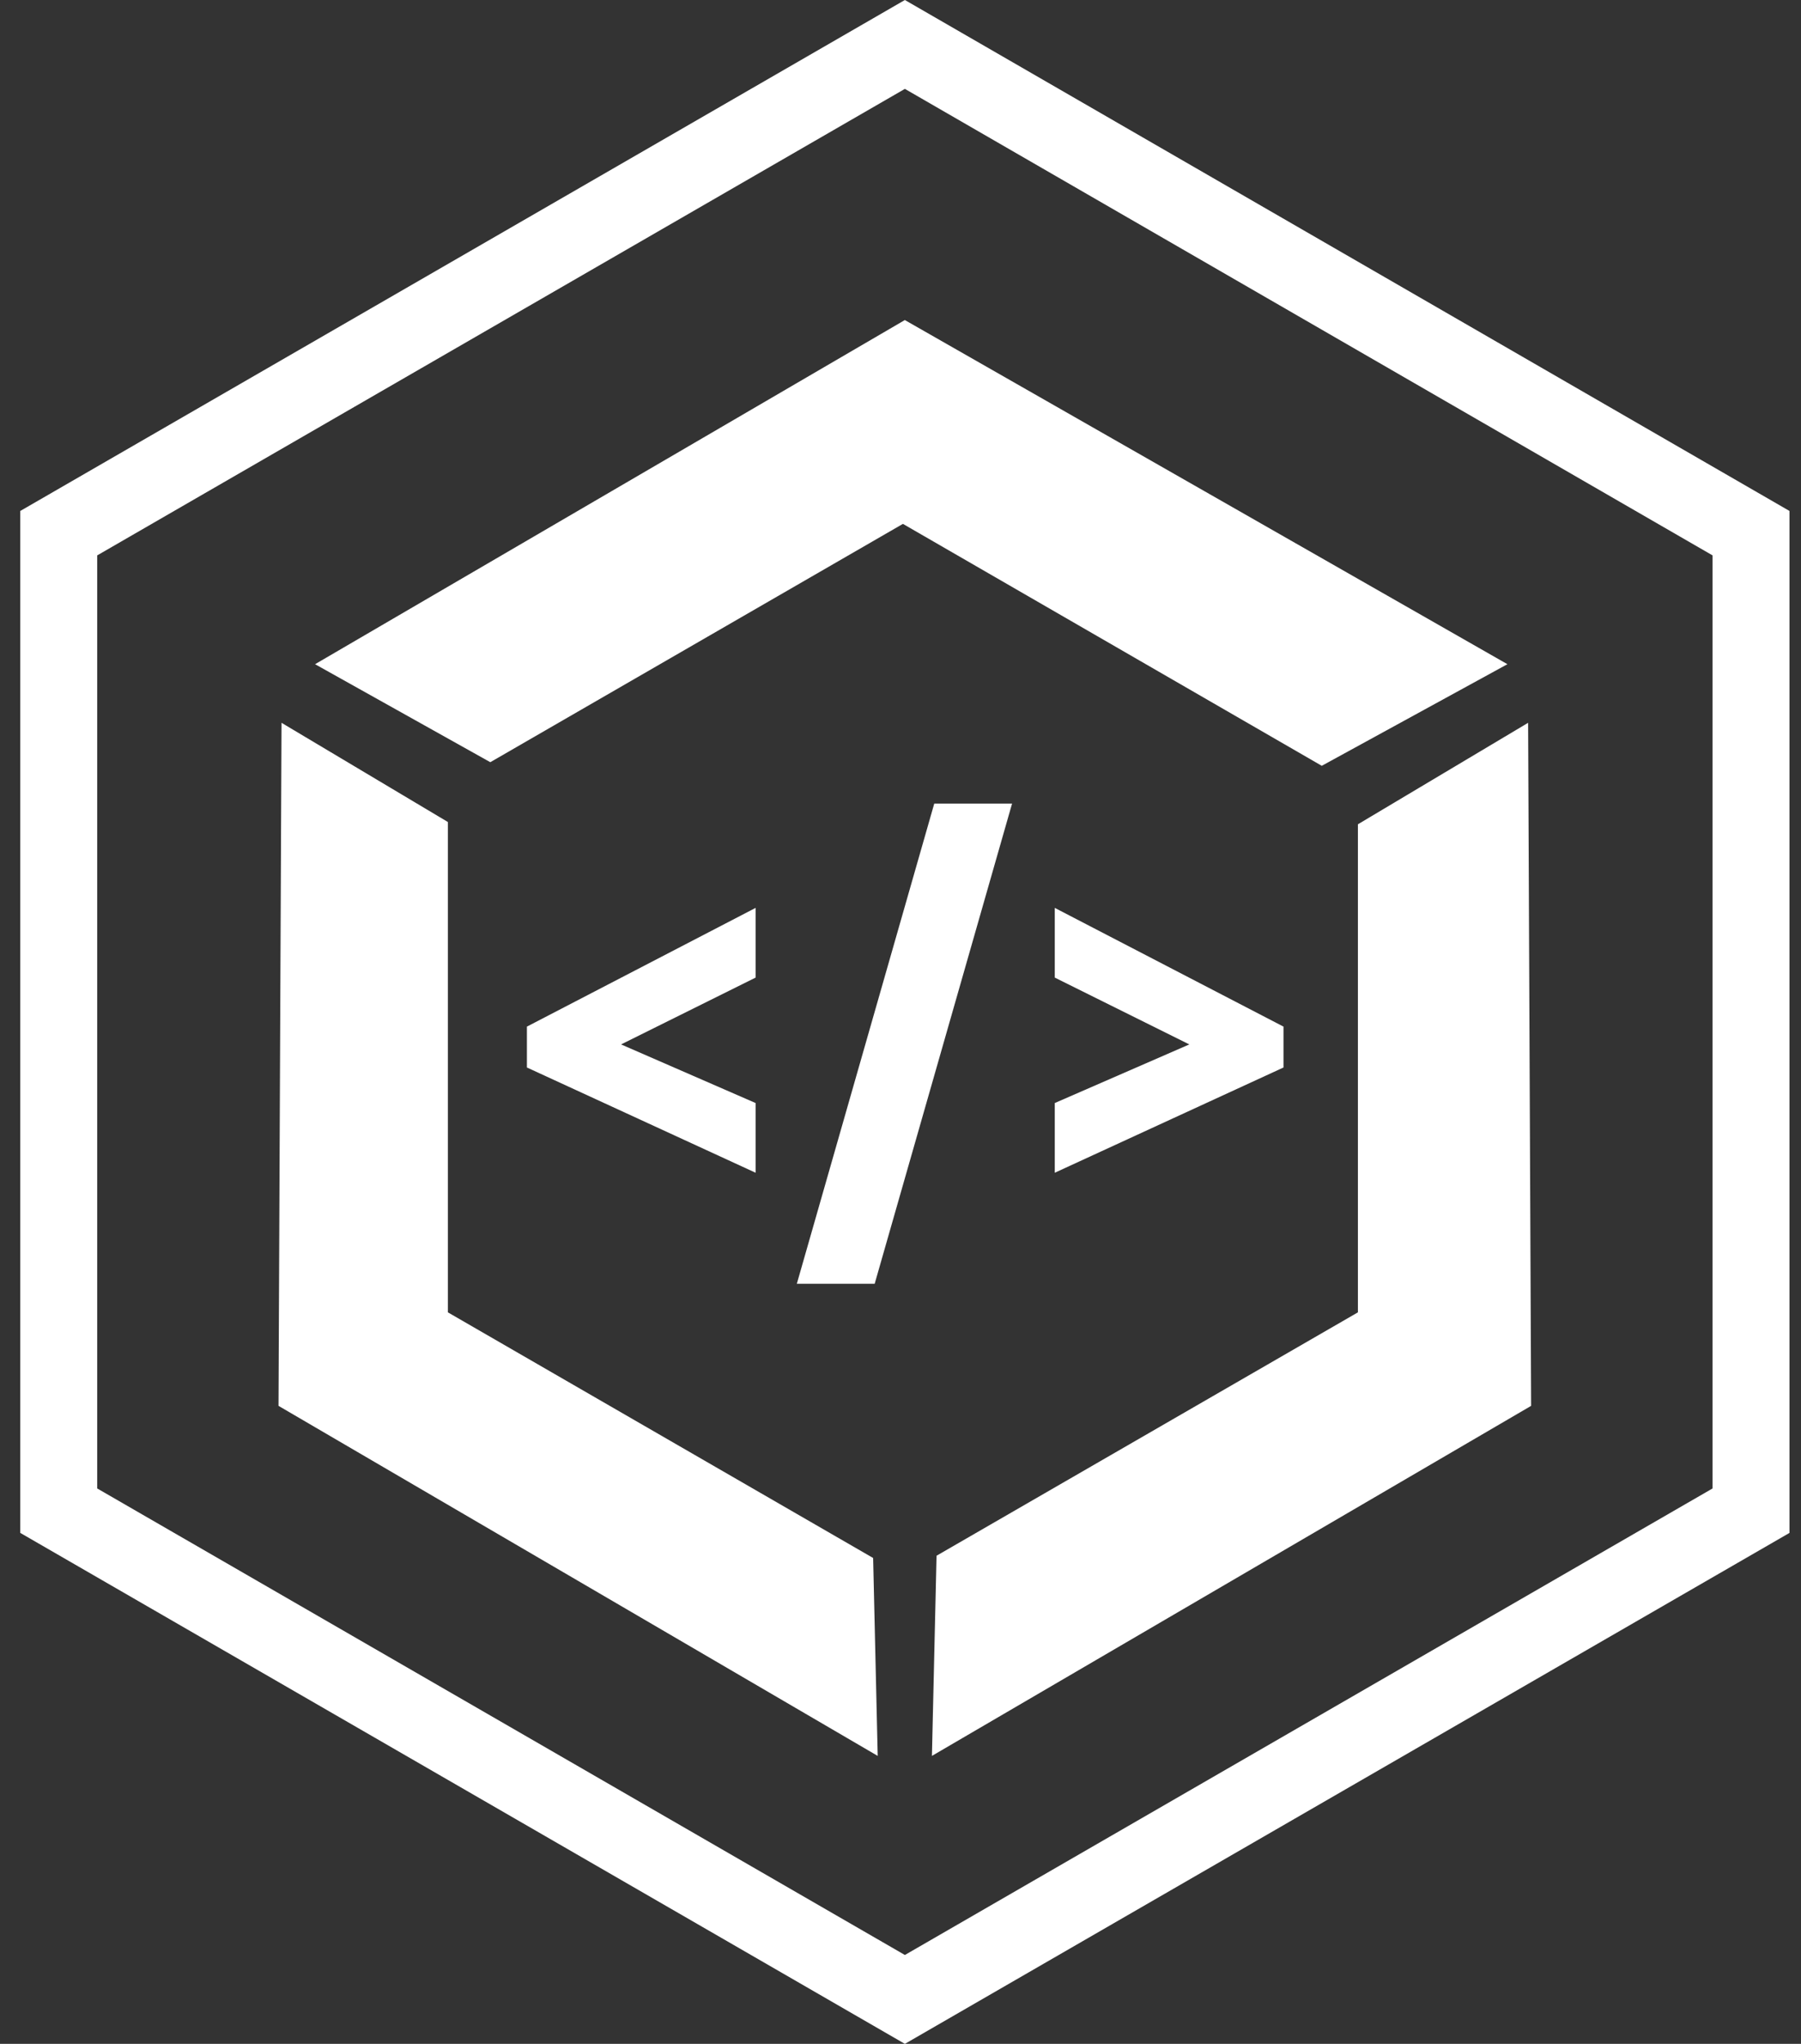
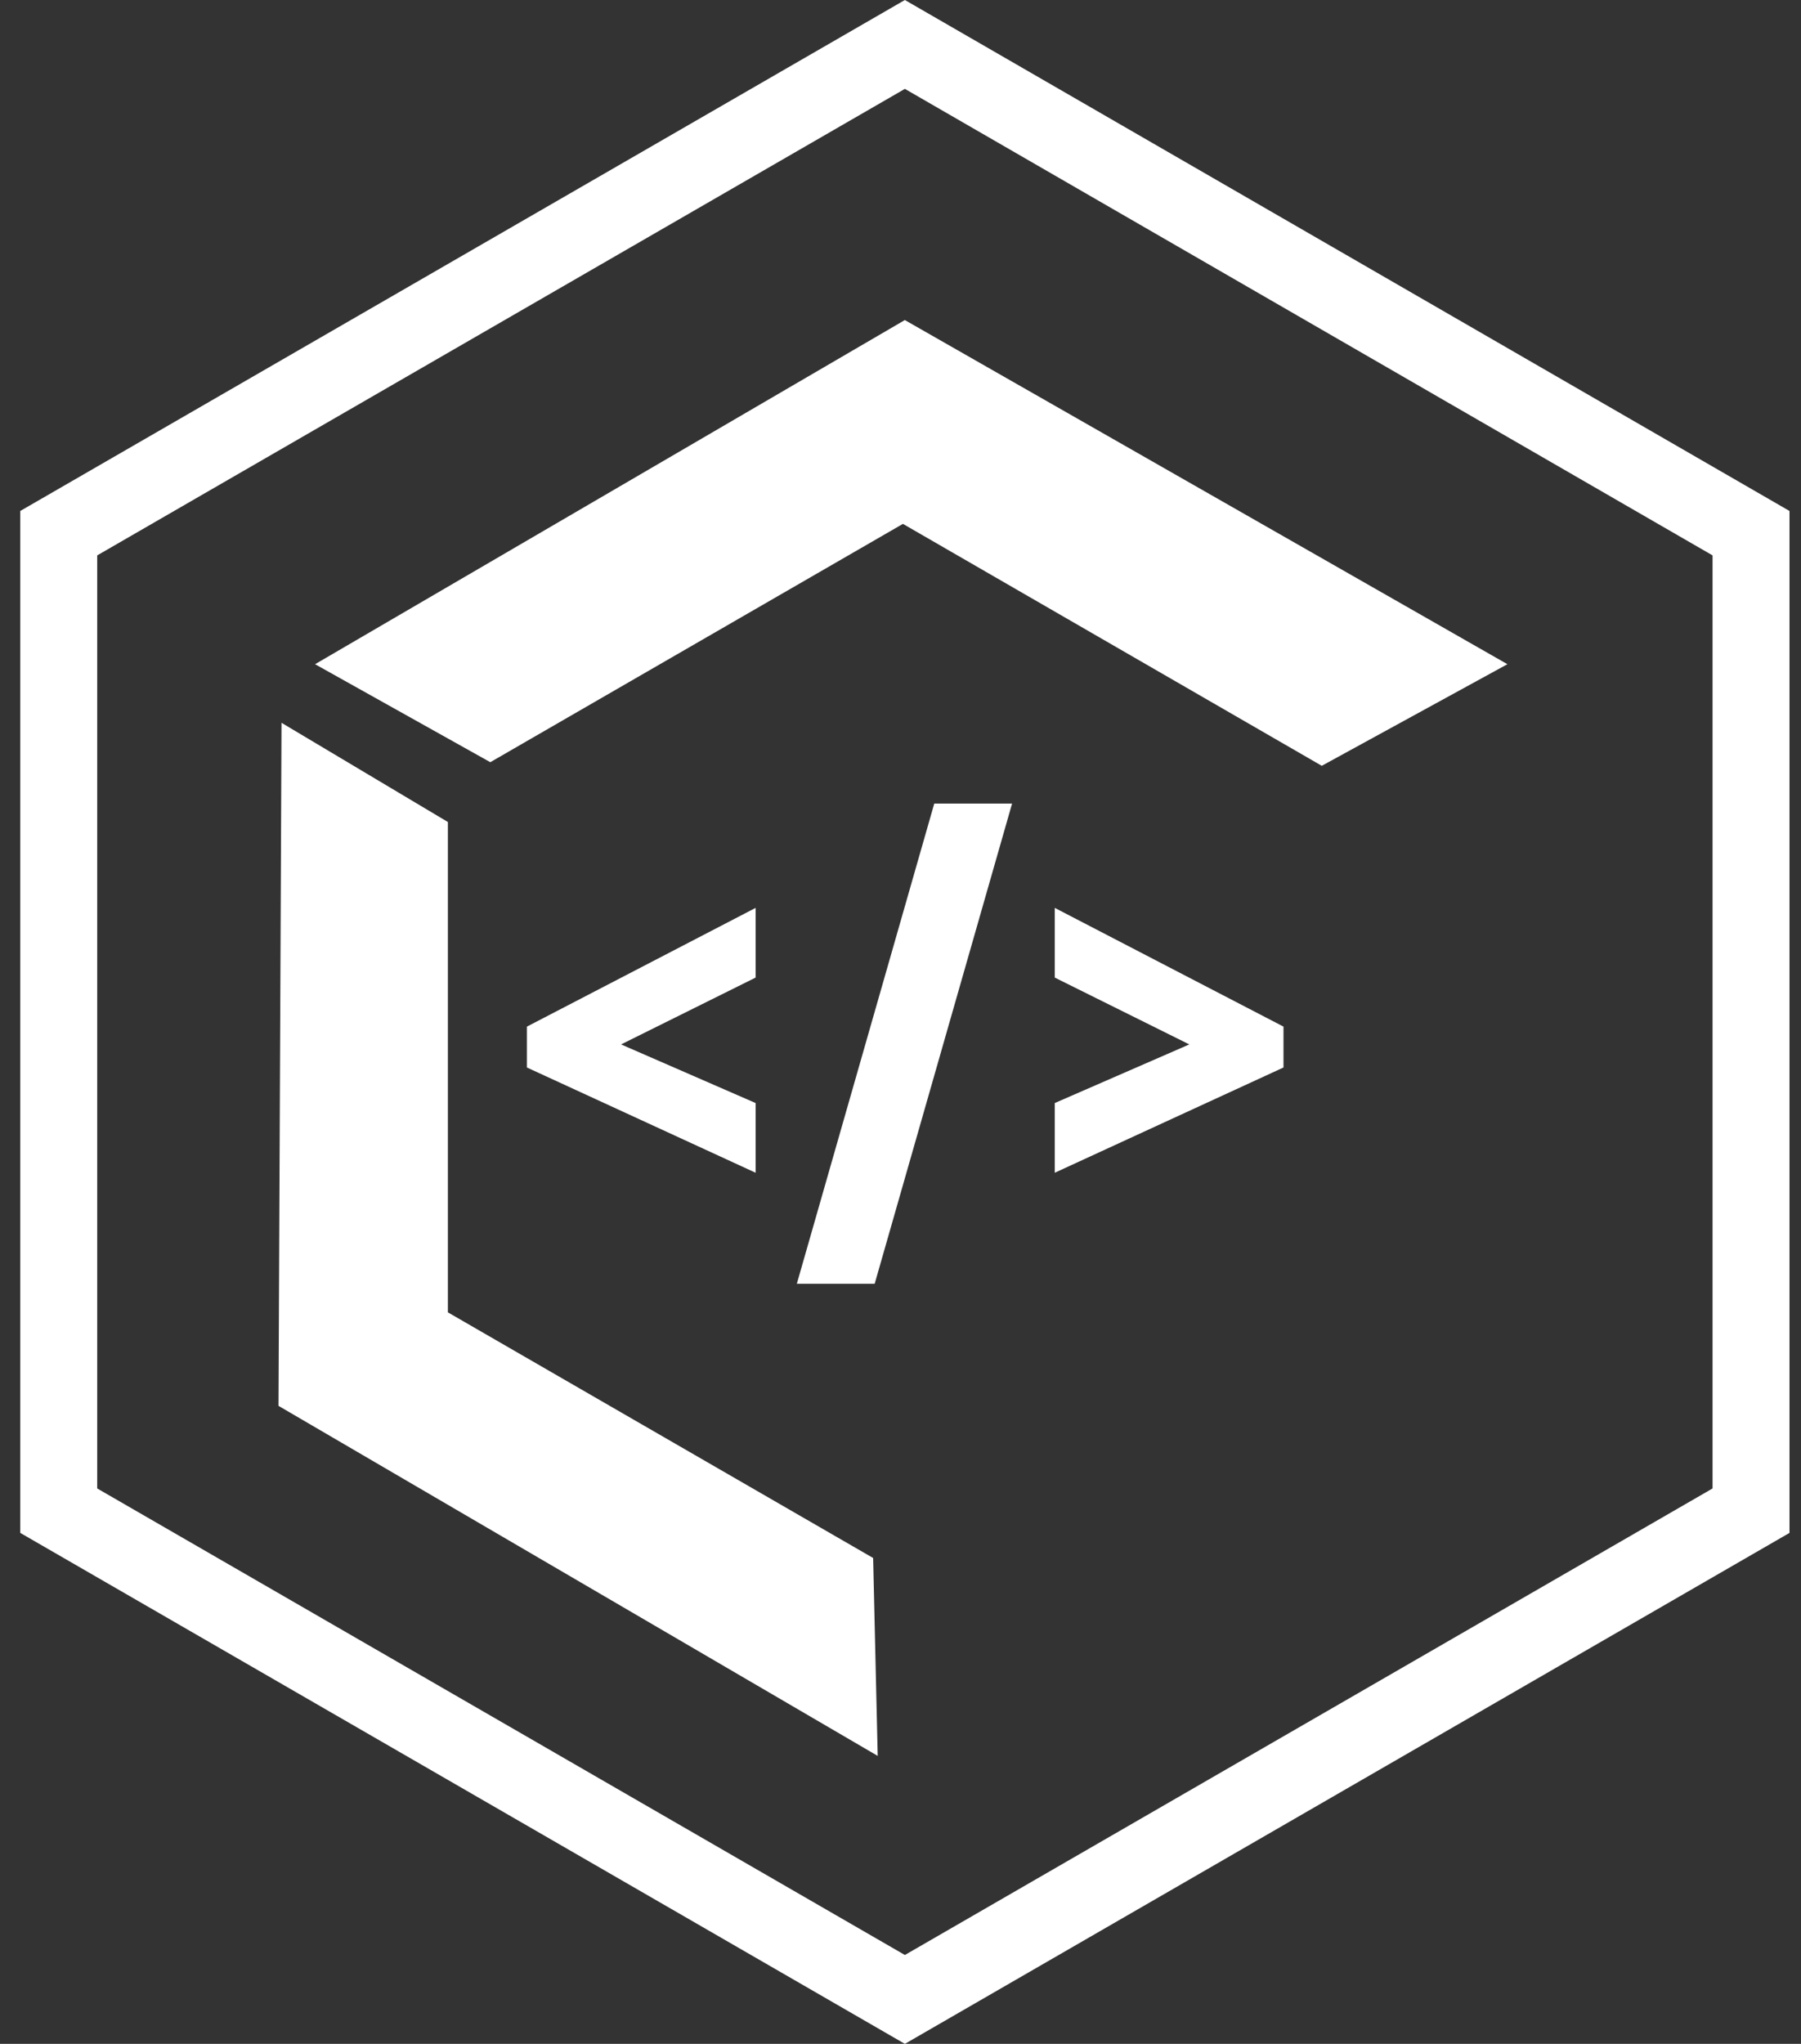
<svg xmlns="http://www.w3.org/2000/svg" width="67" height="76" viewBox="0 0 67 76" fill="none">
  <rect x="0" y="0" width="67" height="76" fill="#333333" stroke="none" />
  <path d="M28.11 43.608V41.016L23.105 38.836L28.11 36.351V33.759L19.602 38.174V39.694L28.11 43.608Z" fill="white" />
  <path d="M29.643 47.737H32.539L37.651 29.88H34.756L29.643 47.737Z" fill="white" />
  <path d="M39.239 43.608L47.748 39.694V38.174L39.239 33.759V36.351L44.244 38.836L39.239 41.016V43.608Z" fill="white" />
  <path fill-rule="evenodd" clip-rule="evenodd" d="M33.663 3.305L3.616 20.652V55.347L33.663 72.695L63.71 55.347V20.652L33.663 3.305ZM66.572 19L33.663 0L0.754 19V57L33.663 76L66.572 57V19Z" fill="white" />
  <path d="M10.473 26.877L16.662 30.566V48.799L32.482 57.933L32.652 65.292L10.361 52.276L10.473 26.877Z" fill="white" />
-   <path d="M34.669 65.292L34.841 57.849L50.516 48.799V30.651L56.848 26.877L56.96 52.276L34.669 65.292Z" fill="white" />
  <path fill-rule="evenodd" clip-rule="evenodd" d="M33.661 11.901L56.078 24.698L49.172 28.476L33.59 19.48L18.24 28.342L11.721 24.698L33.661 11.901Z" fill="white" />
</svg>